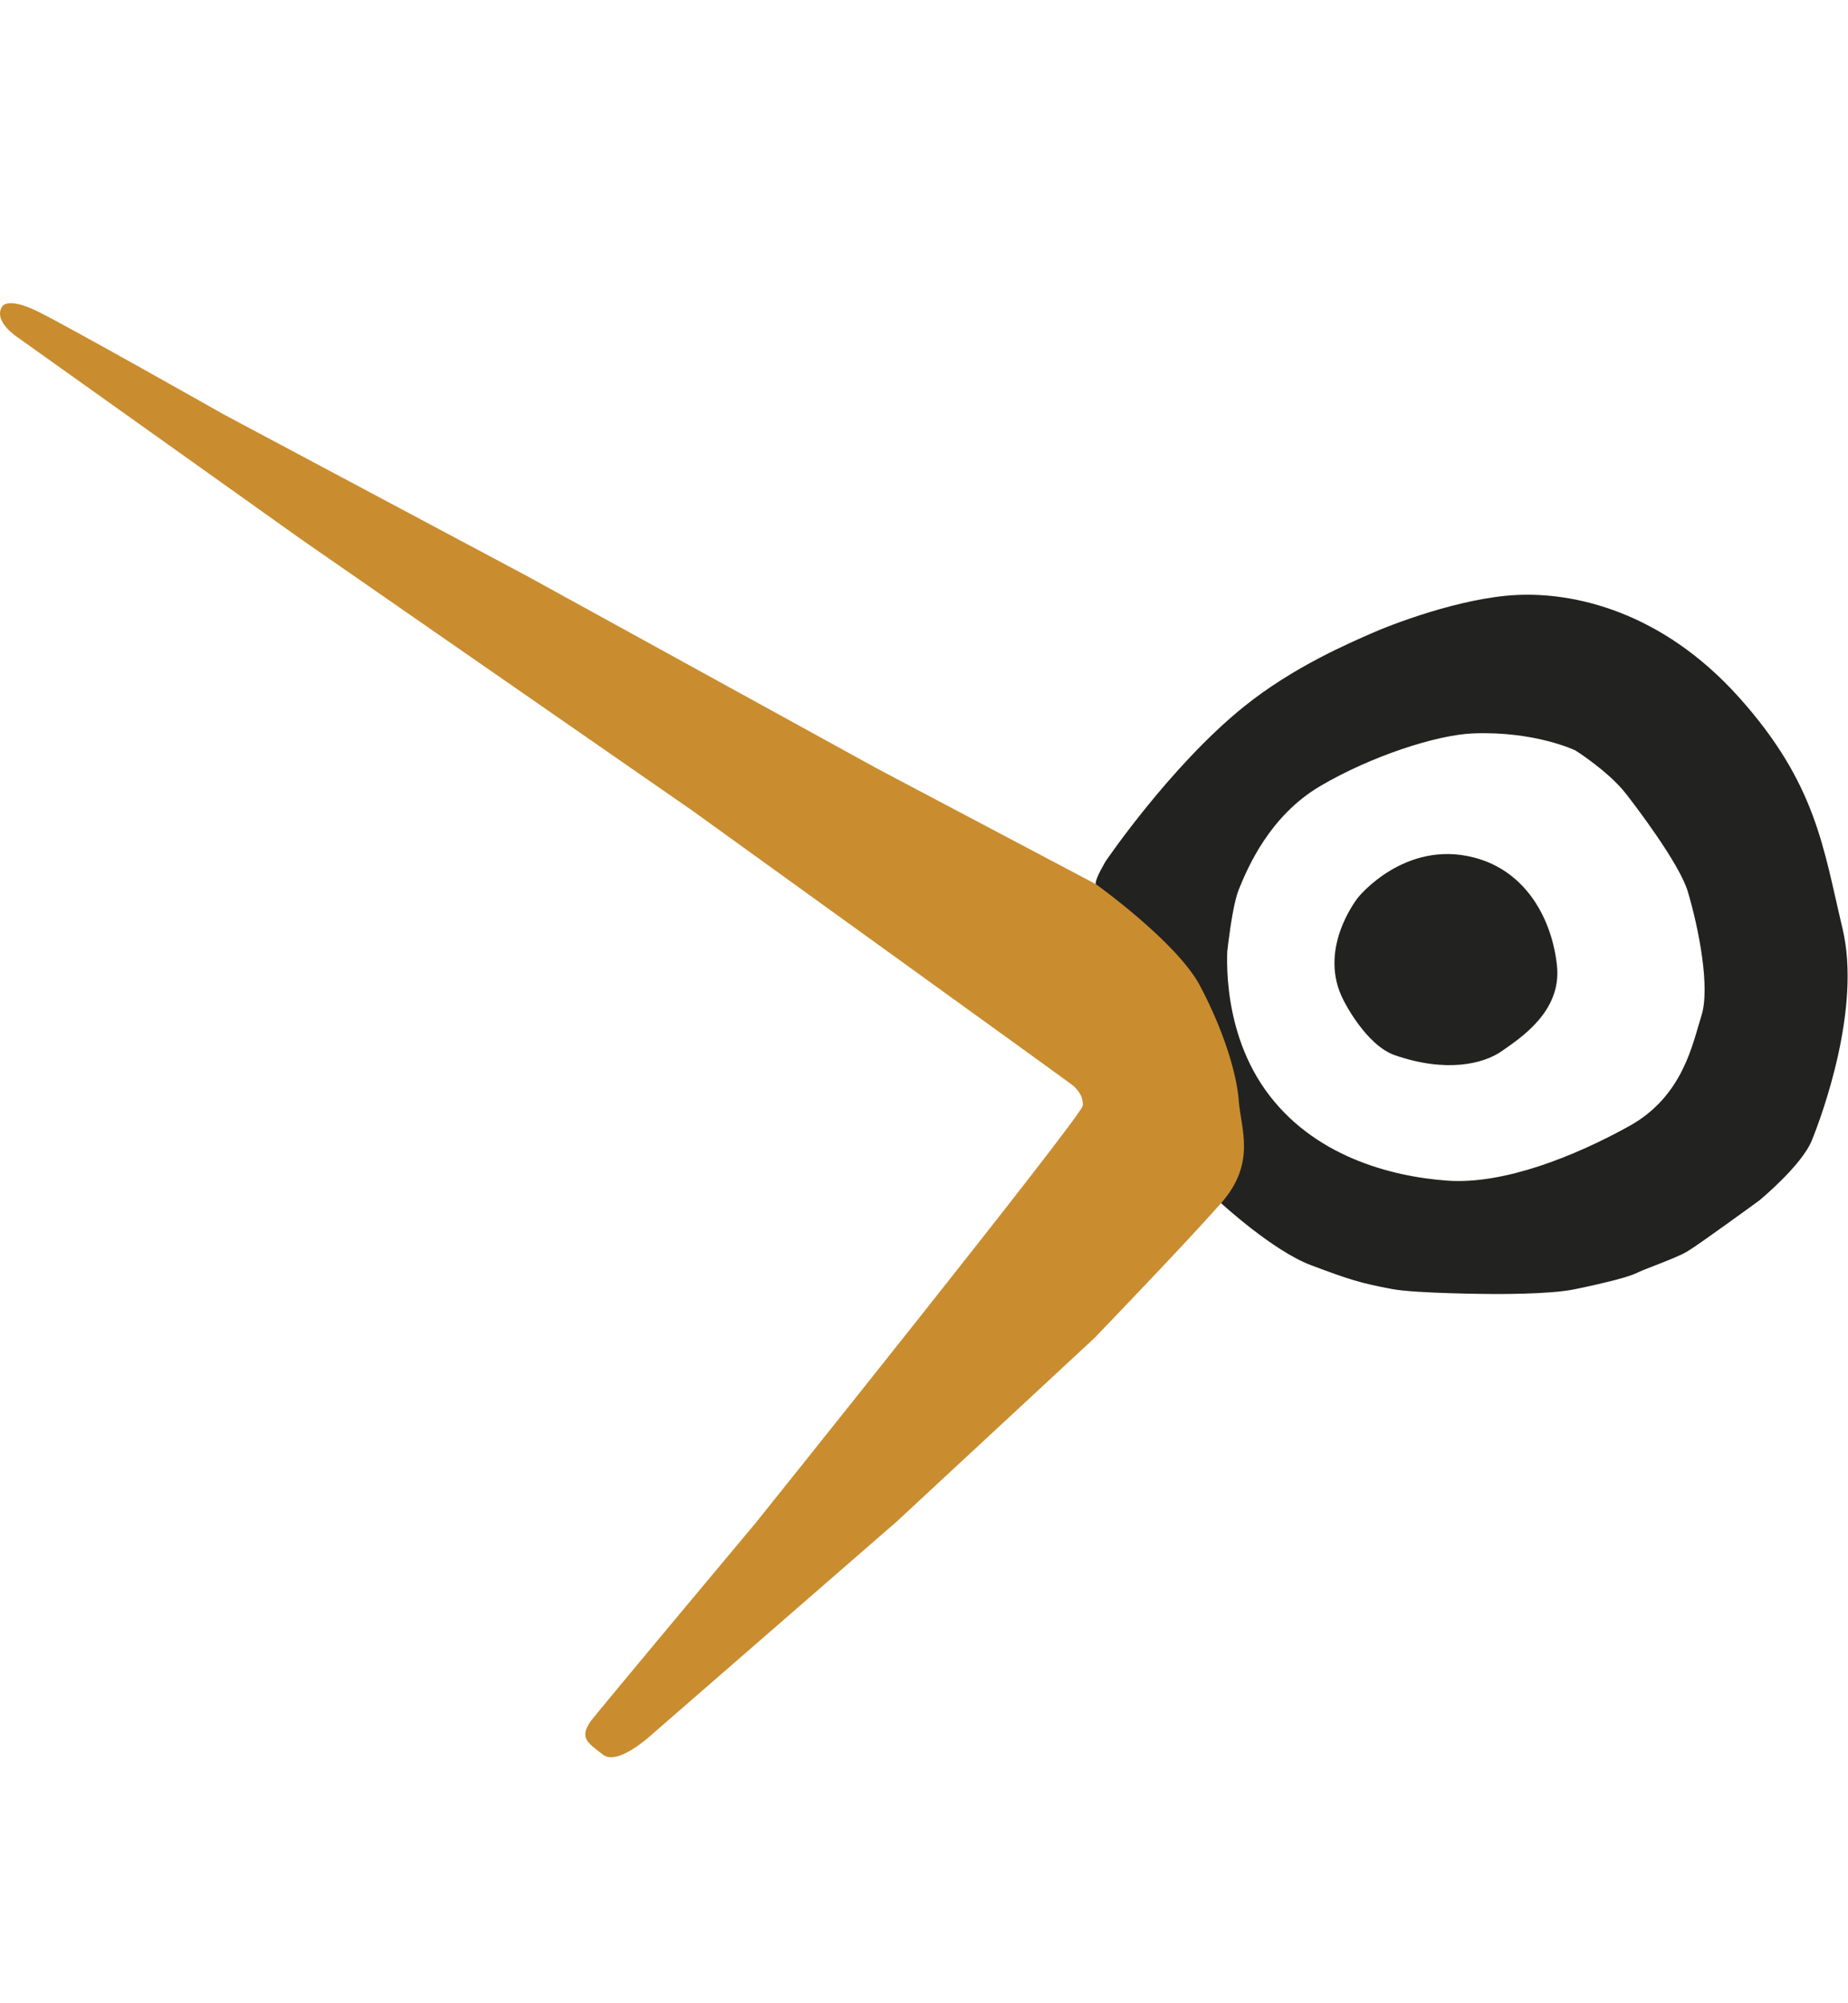
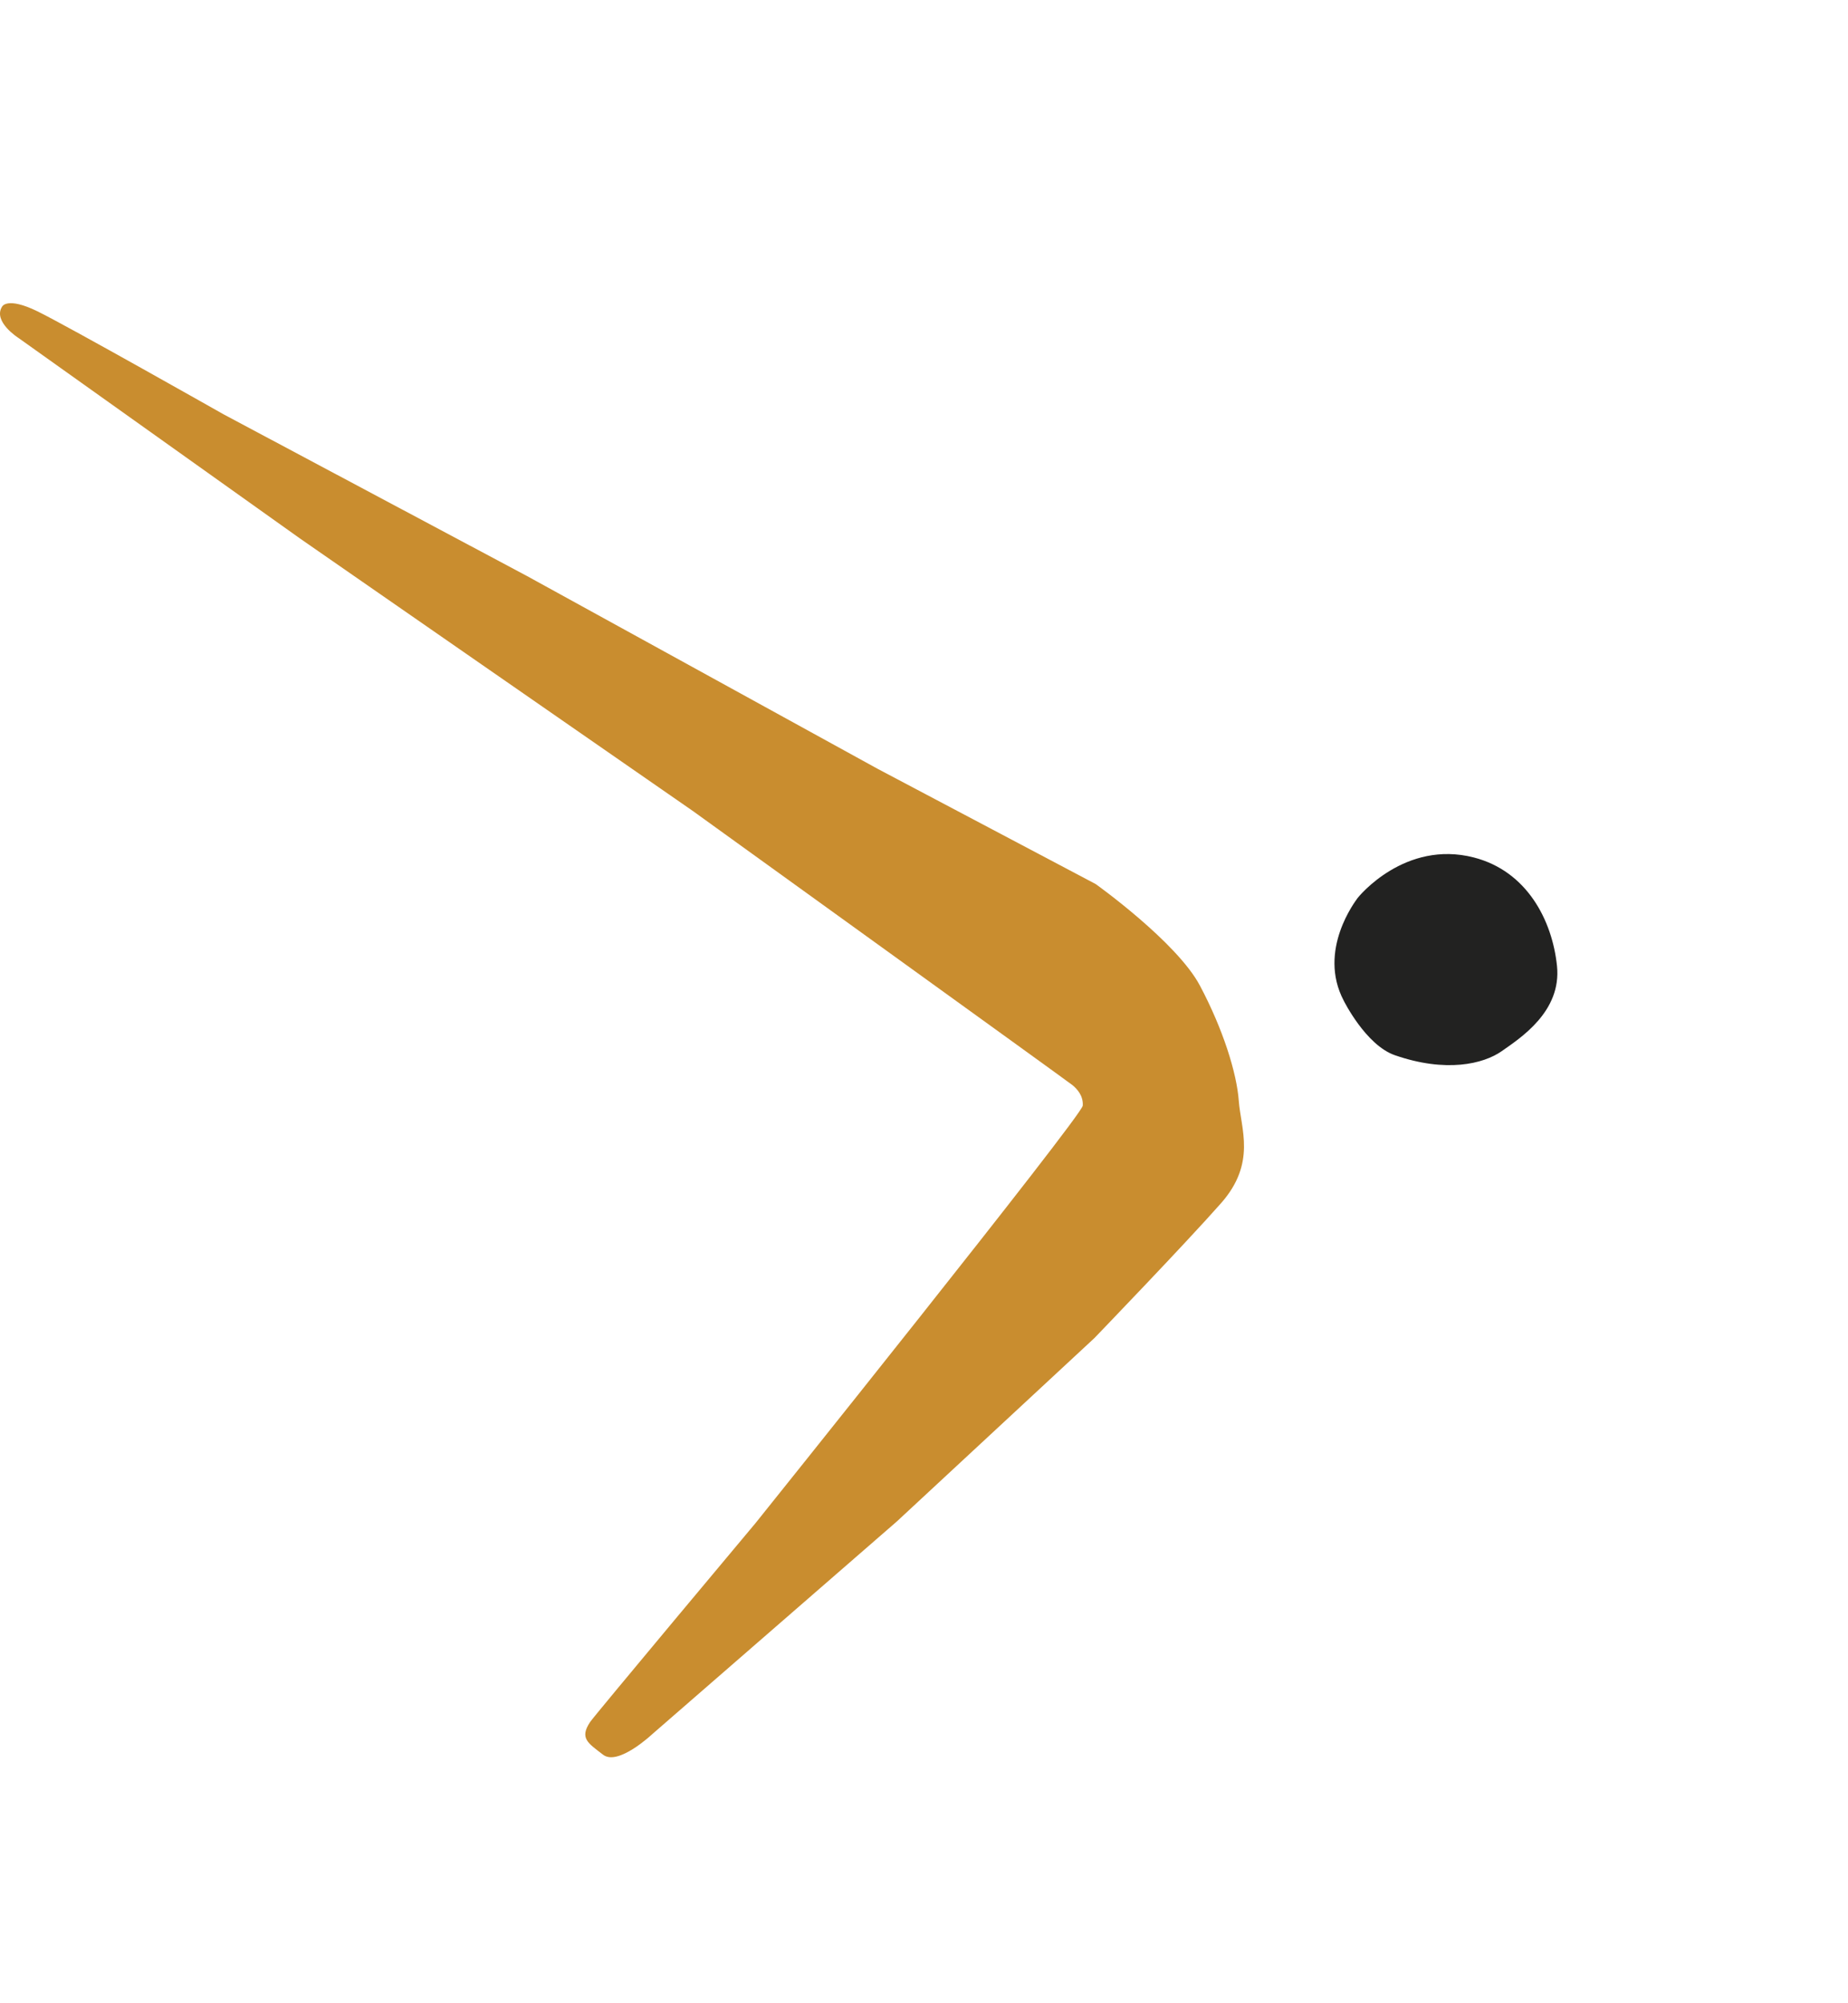
<svg xmlns="http://www.w3.org/2000/svg" xmlns:ns1="http://sodipodi.sourceforge.net/DTD/sodipodi-0.dtd" xmlns:ns2="http://www.inkscape.org/namespaces/inkscape" version="1.1" id="svg2" width="150.64" height="163.147" viewBox="0 0 150.64 163.147" ns1:docname="logo lullabit solo becco NERO.svg" ns2:version="1.1.1 (3bf5ae0d25, 2021-09-20)">
  <defs id="defs6" />
  <ns1:namedview id="namedview4" pagecolor="#ffffff" bordercolor="#000000" borderopacity="0.25" ns2:showpageshadow="2" ns2:pageopacity="0.0" ns2:pagecheckerboard="0" ns2:deskcolor="#d1d1d1" ns2:pageshadow="2" showgrid="false" ns2:zoom="2.5253351" ns2:cx="78.207444" ns2:cy="124.53793" ns2:window-width="1920" ns2:window-height="1009" ns2:window-x="-8" ns2:window-y="-8" ns2:window-maximized="1" ns2:current-layer="g8" />
  <g id="g8" ns2:groupmode="layer" ns2:label="ink_ext_XXXXXX" transform="matrix(1.333,0,0,-1.333,0,163.147)">
    <g id="g10" transform="matrix(0.1,0,0,0.1,0,15)">
-       <path d="m 670.461,530.289 14.164,-9.168 c 0,0 30.414,-50.832 34.164,-58.332 3.75,-7.5 27.5,-42.5 27.5,-42.5 0,0 8.539,-16.465 6.875,-35.625 -1.664,-19.16 -1.25,-18.535 -3.75,-25.625 -2.5,-7.09 -2.703,-20.418 -2.703,-20.418 0,0 31.668,-29.172 55,-37.922 23.328,-8.75 29.852,-10.867 49.578,-14.578 14.766,-2.773 60.625,-3.019 60.625,-3.019 0,0 35,-0.411 50.625,2.812 20.469,4.219 33.75,7.707 38.751,10.207 5,2.5 23.34,8.758 30.42,12.918 7.08,4.16 44.16,31.25 44.16,31.25 0,0 25.84,21.242 32.09,36.66 6.25,15.422 30.42,80.84 18.75,129.59 -11.67,48.75 -15.83,88.34 -63.34,141.25 -47.5,52.914 -101.253,64.172 -135.831,62.5 -34.578,-1.668 -77.496,-18.328 -89.578,-23.75 -12.086,-5.418 -47.086,-20 -77.922,-45 -44.551,-36.121 -83.75,-93.75 -83.75,-93.75 0,0 -6.672,-10.84 -6.25,-14.168 0.422,-3.332 3.336,-31.66 7.5,-32.082 4.164,-0.418 64.578,-43.75 70.625,-28.125 0.766,1.984 3.953,43.547 9.375,56.875 5.422,13.332 18.75,45 50,63.332 31.25,18.328 71.207,31.219 93.336,32.078 37.914,1.465 62.5,-10.41 62.5,-10.41 0,0 19.789,-12.5 30.414,-25.84 4.785,-6.004 33.121,-42.91 38.331,-60.41 6.83,-22.91 13.74,-58.894 8.34,-75.84 -5.41,-16.941 -11.05,-49.16 -44.171,-67.5 -33.191,-18.379 -76.672,-35.828 -111.25,-33.328 -34.578,2.5 -82.5,15.008 -111.25,55.418 -28.75,40.41 -22.914,90.41 -22.914,90.41 l -26.25,25 c 0,0 -55.414,16.262 -54.164,7.09" style="fill:#222221;fill-opacity:1;fill-rule:nonzero;stroke:none" id="path12" />
      <path d="m 821.711,462.371 c 0,0 13.445,-27.148 31.25,-33.332 31.234,-10.84 54.164,-5.41 65.414,2.5 11.25,7.91 36.664,24.16 33.75,52.082 -2.914,27.918 -18.391,57.899 -50.836,66.25 -42.086,10.828 -70.422,-23.75 -71.25,-25 -0.828,-1.25 -24.578,-31.672 -8.328,-62.5" style="fill:#222221;fill-opacity:1;fill-rule:nonzero;stroke:none" id="path14" />
      <path d="m 1.289,886.539 c 0,0 2.918,6.246 21.672,-2.918 18.75,-9.168 113.75,-62.918 113.75,-62.918 l 185.414,-98.75 214.586,-117.914 133.328,-70.418 c 0,0 49.547,-35.351 63.711,-62.023 14.164,-26.668 22.539,-53.399 23.789,-70.477 1.25,-17.082 10.84,-37.922 -10.828,-62.5 -21.672,-24.582 -77.5,-82.492 -77.5,-82.492 L 548.375,144.039 398.789,14.039 c 0,0 -20.836,-19.59 -30,-12.5 -9.164,7.09 -14.586,10 -7.914,20 2.637,3.949 101.25,121.672 101.25,121.672 0,0 199.586,248.75 200,255 0.414,6.25 -3.75,10.418 -6.25,12.5 -2.5,2.078 -232.086,167.5 -232.086,167.5 L 183.375,744.871 11.289,867.375 c 0,0 -15.836,10 -10,19.164" style="fill:#c98d2f;fill-opacity:1;fill-rule:nonzero;stroke:none" id="path16" />
    </g>
  </g>
</svg>